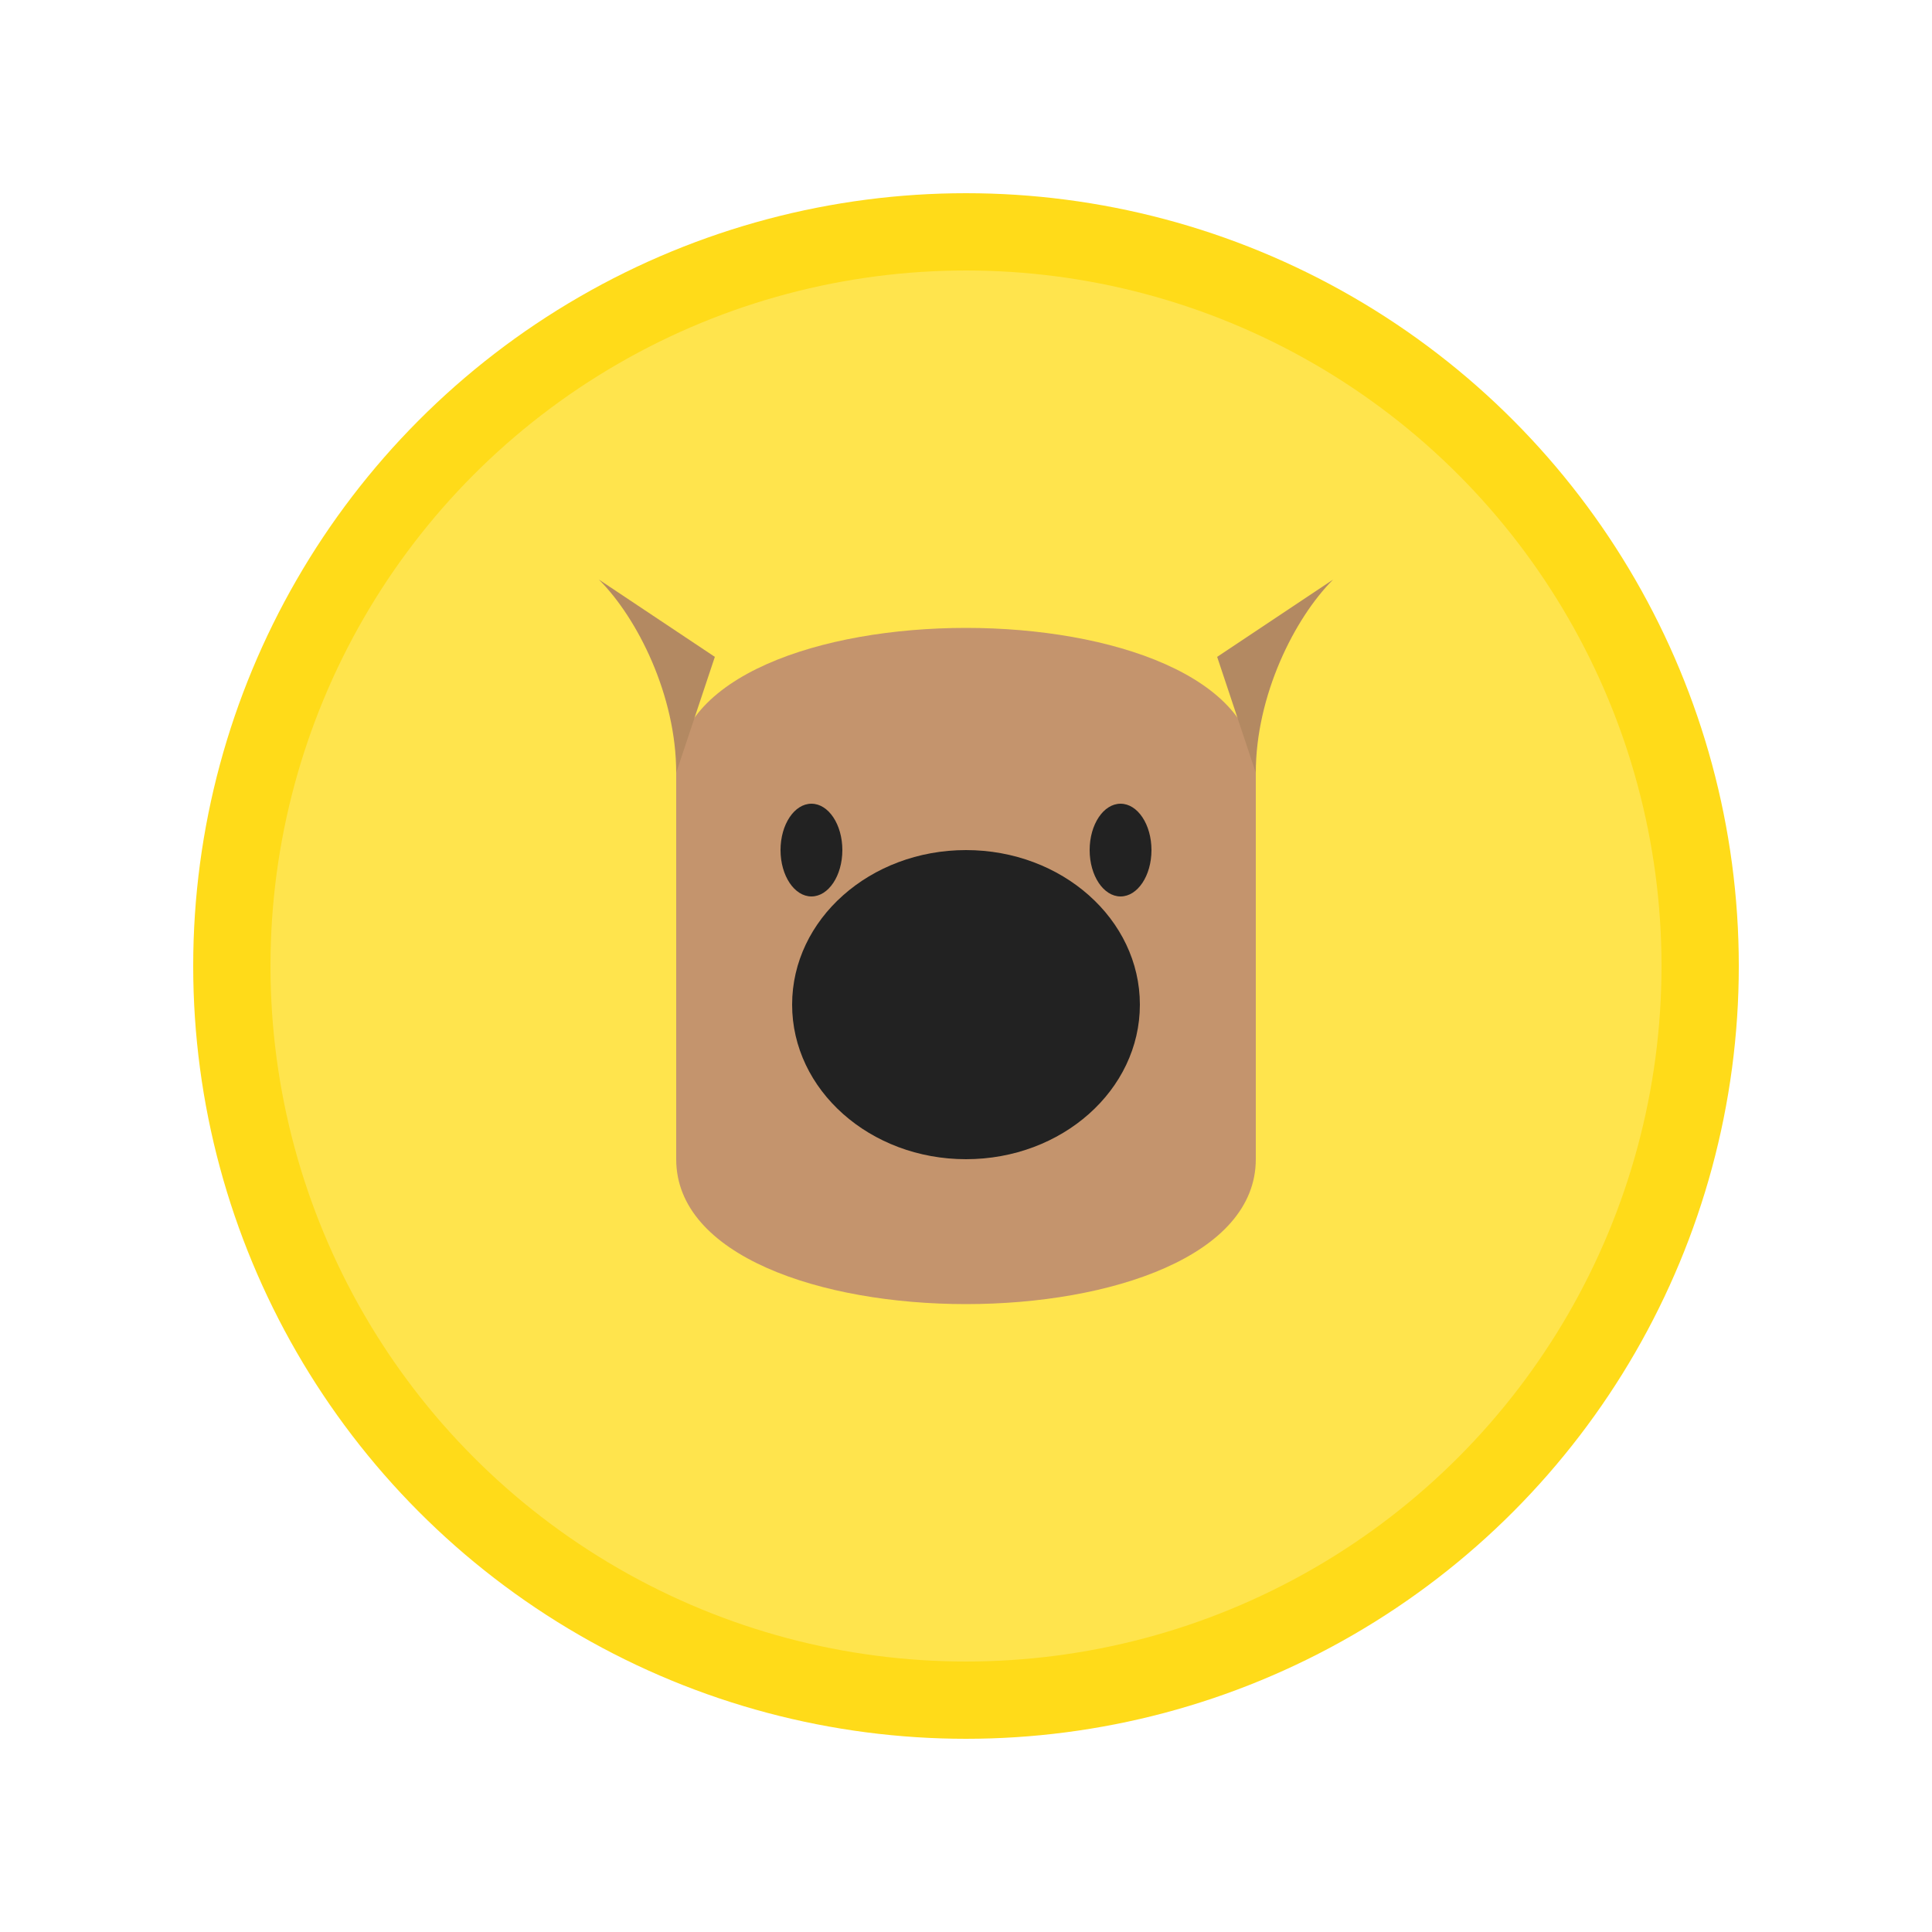
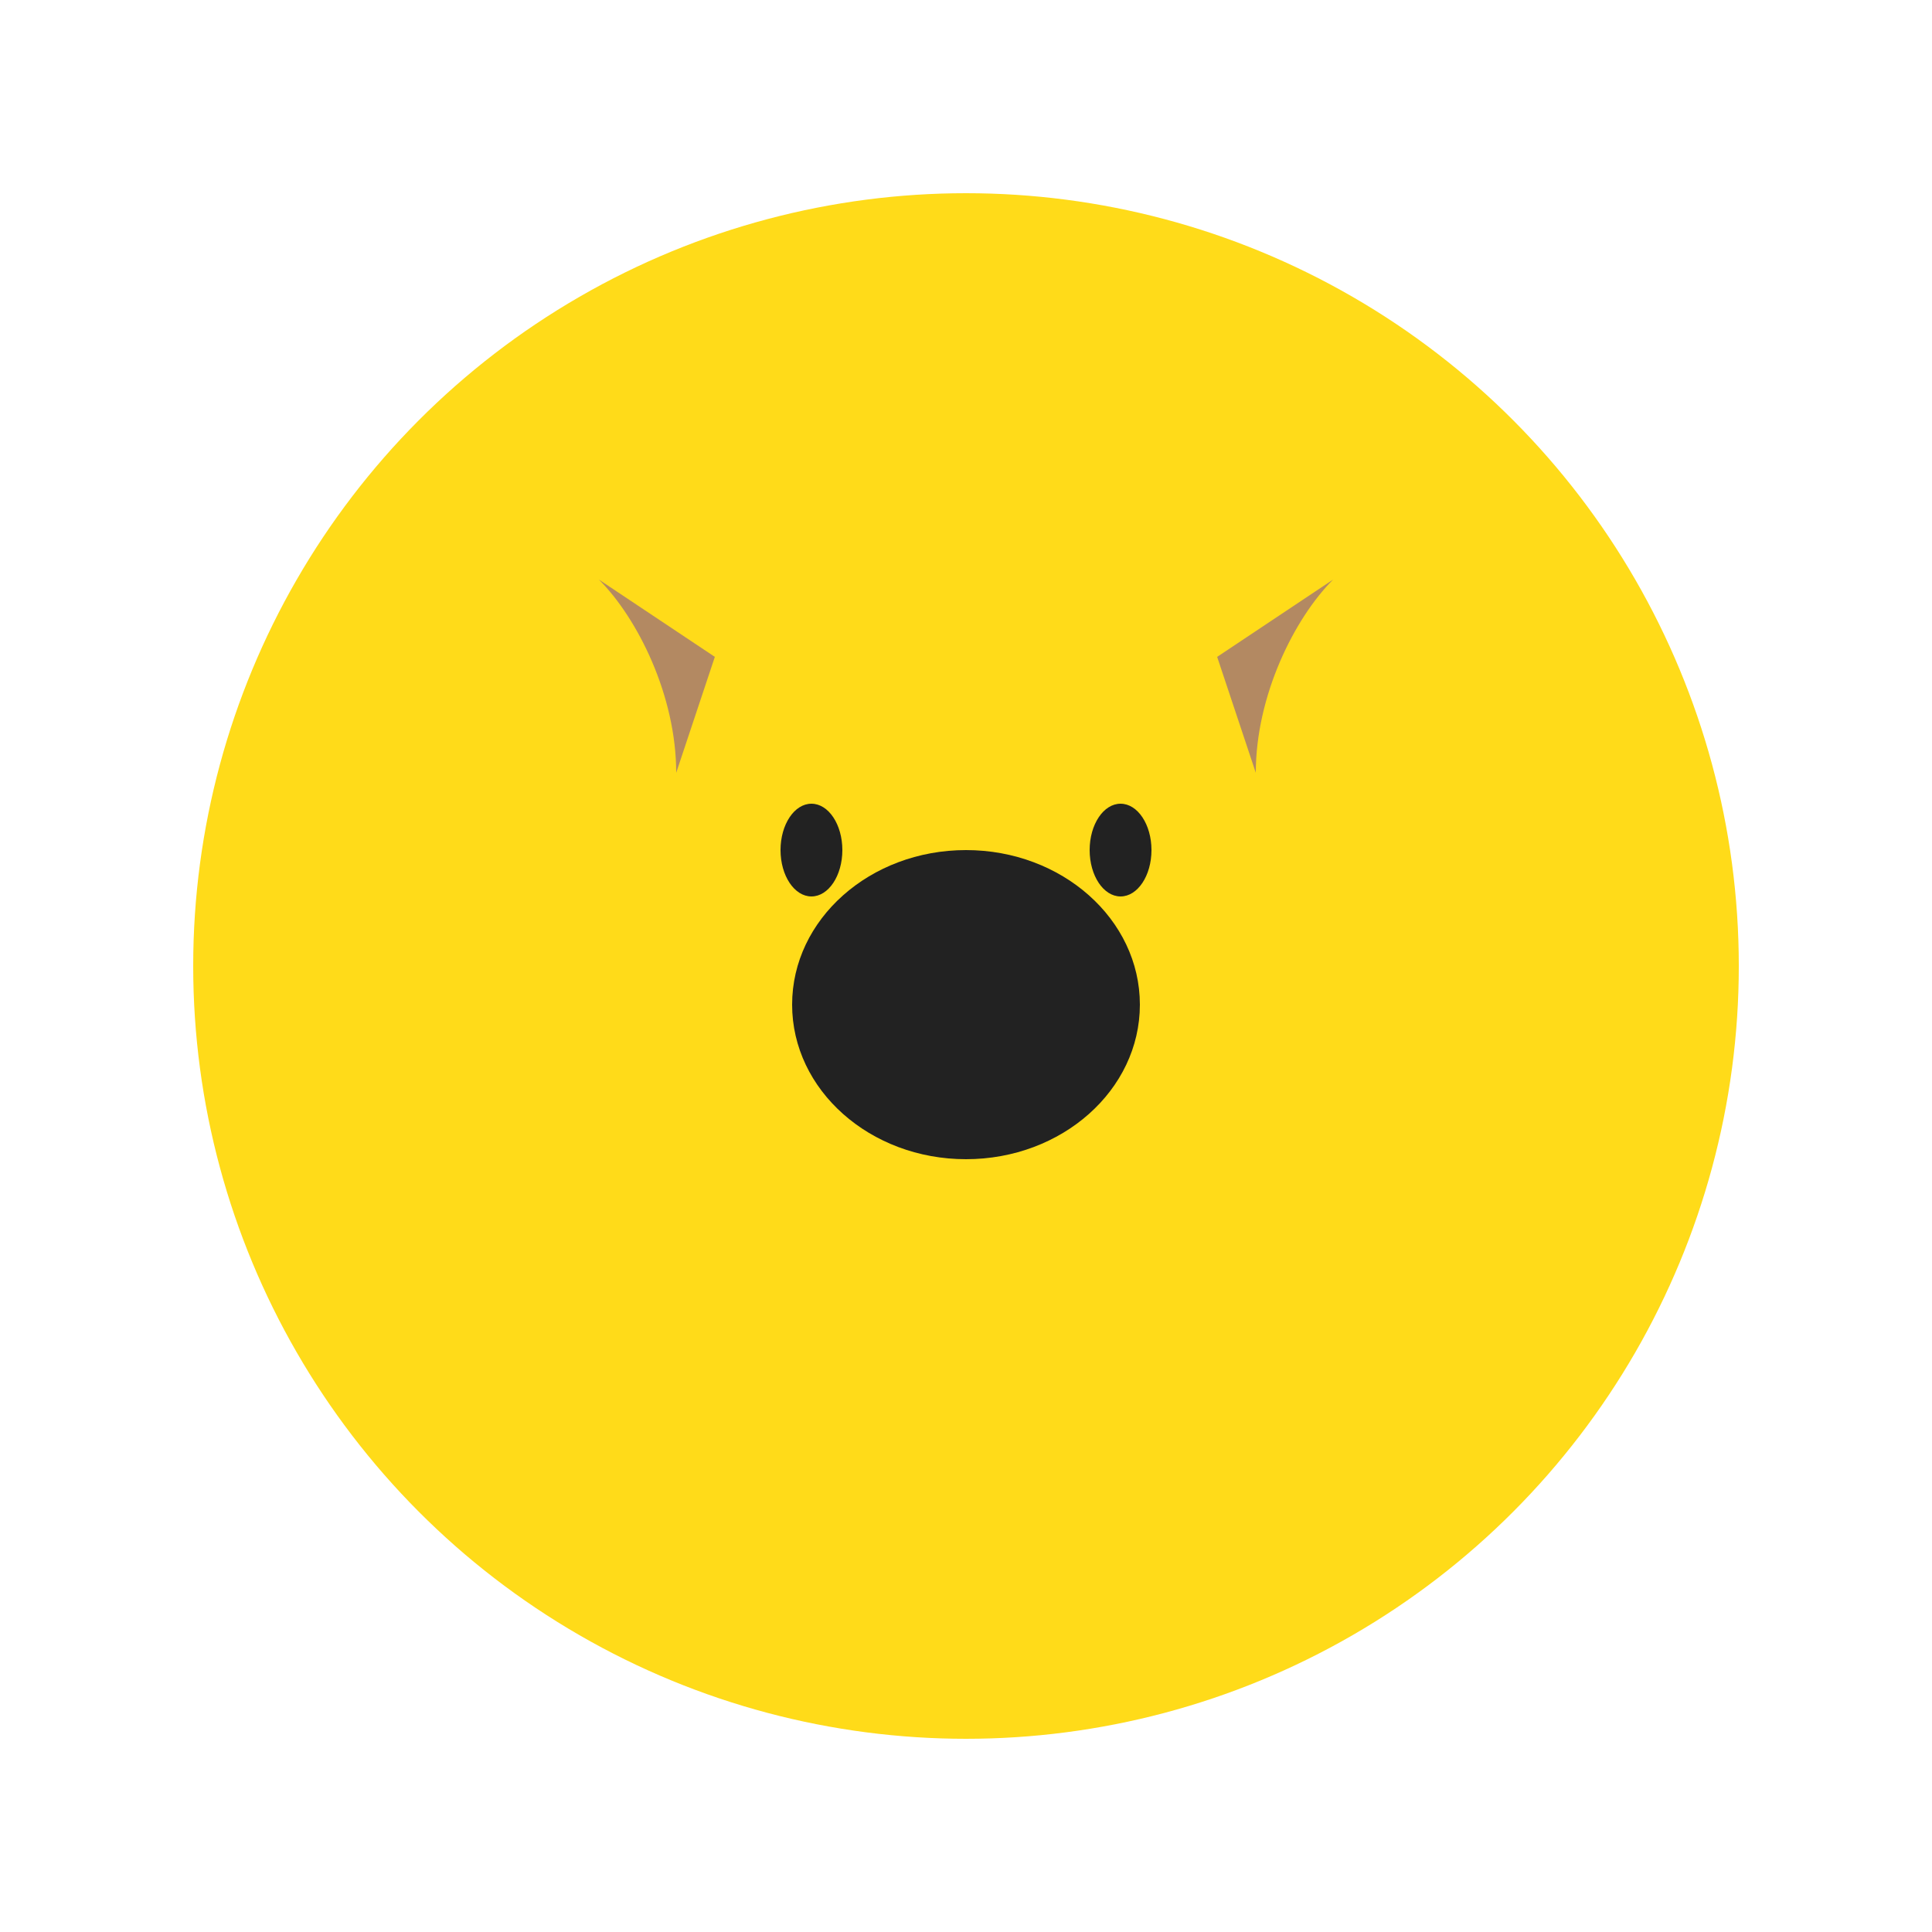
<svg xmlns="http://www.w3.org/2000/svg" width="500" height="500" viewBox="0 0 500 500" fill="none">
      {/* Background circle with burst effect */}
      <circle cx="250" cy="250" r="200" fill="#FFD700" opacity="0.9" />
-   <circle cx="250" cy="250" r="180" fill="#FFE44D" />
-       
-       {/* Dog face base */}
-       <path d="M175 200             C175 150, 325 150, 325 200            L325 300            C325 350, 175 350, 175 300            Z" fill="#C4946D" />
-       
-       {/* Nose */}
-       <ellipse cx="250" cy="260" rx="45" ry="40" fill="#222222" />
+   <ellipse cx="250" cy="260" rx="45" ry="40" fill="#222222" />
      
      {/* Eyes */}
      <ellipse cx="210" cy="220" rx="8" ry="12" fill="#222222" />
  <ellipse cx="290" cy="220" rx="8" ry="12" fill="#222222" />
      
      {/* Ears */}
      <path d="M175 200             C175 180, 165 160, 155 150            L185 170            L175 200" fill="#B38962" />
  <path d="M325 200            C325 180, 335 160, 345 150            L315 170            L325 200" fill="#B38962" />
</svg>